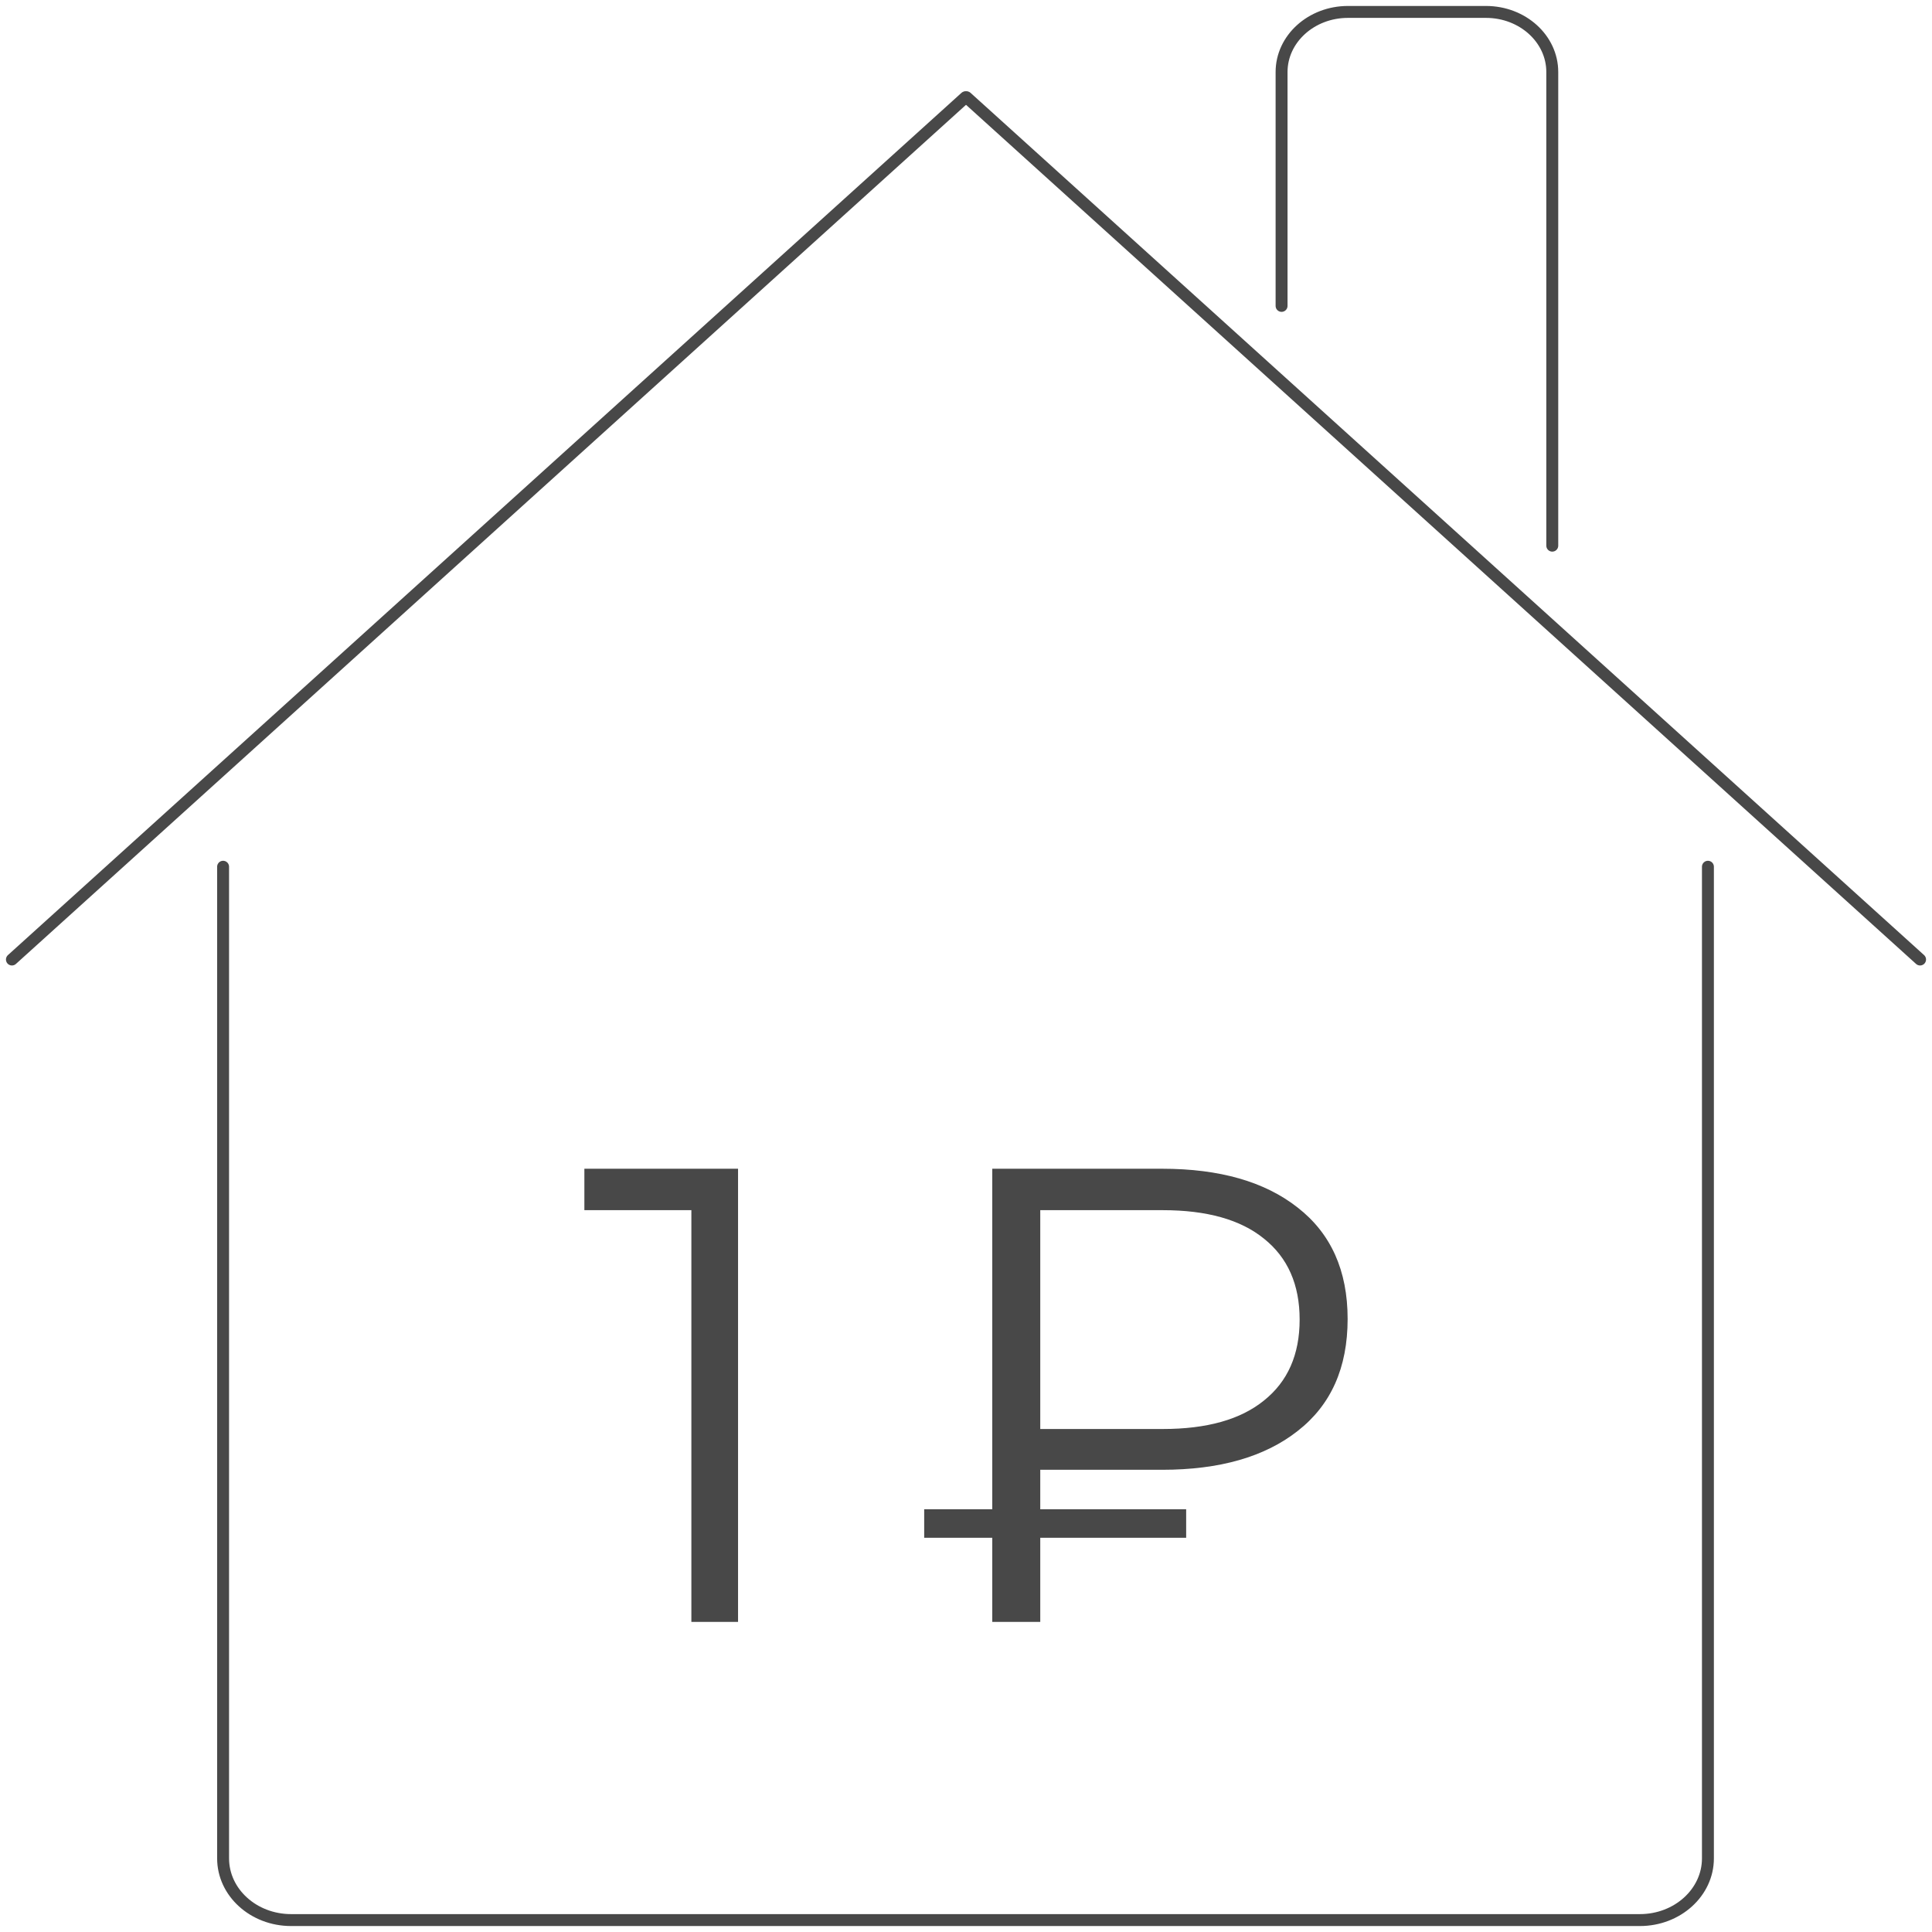
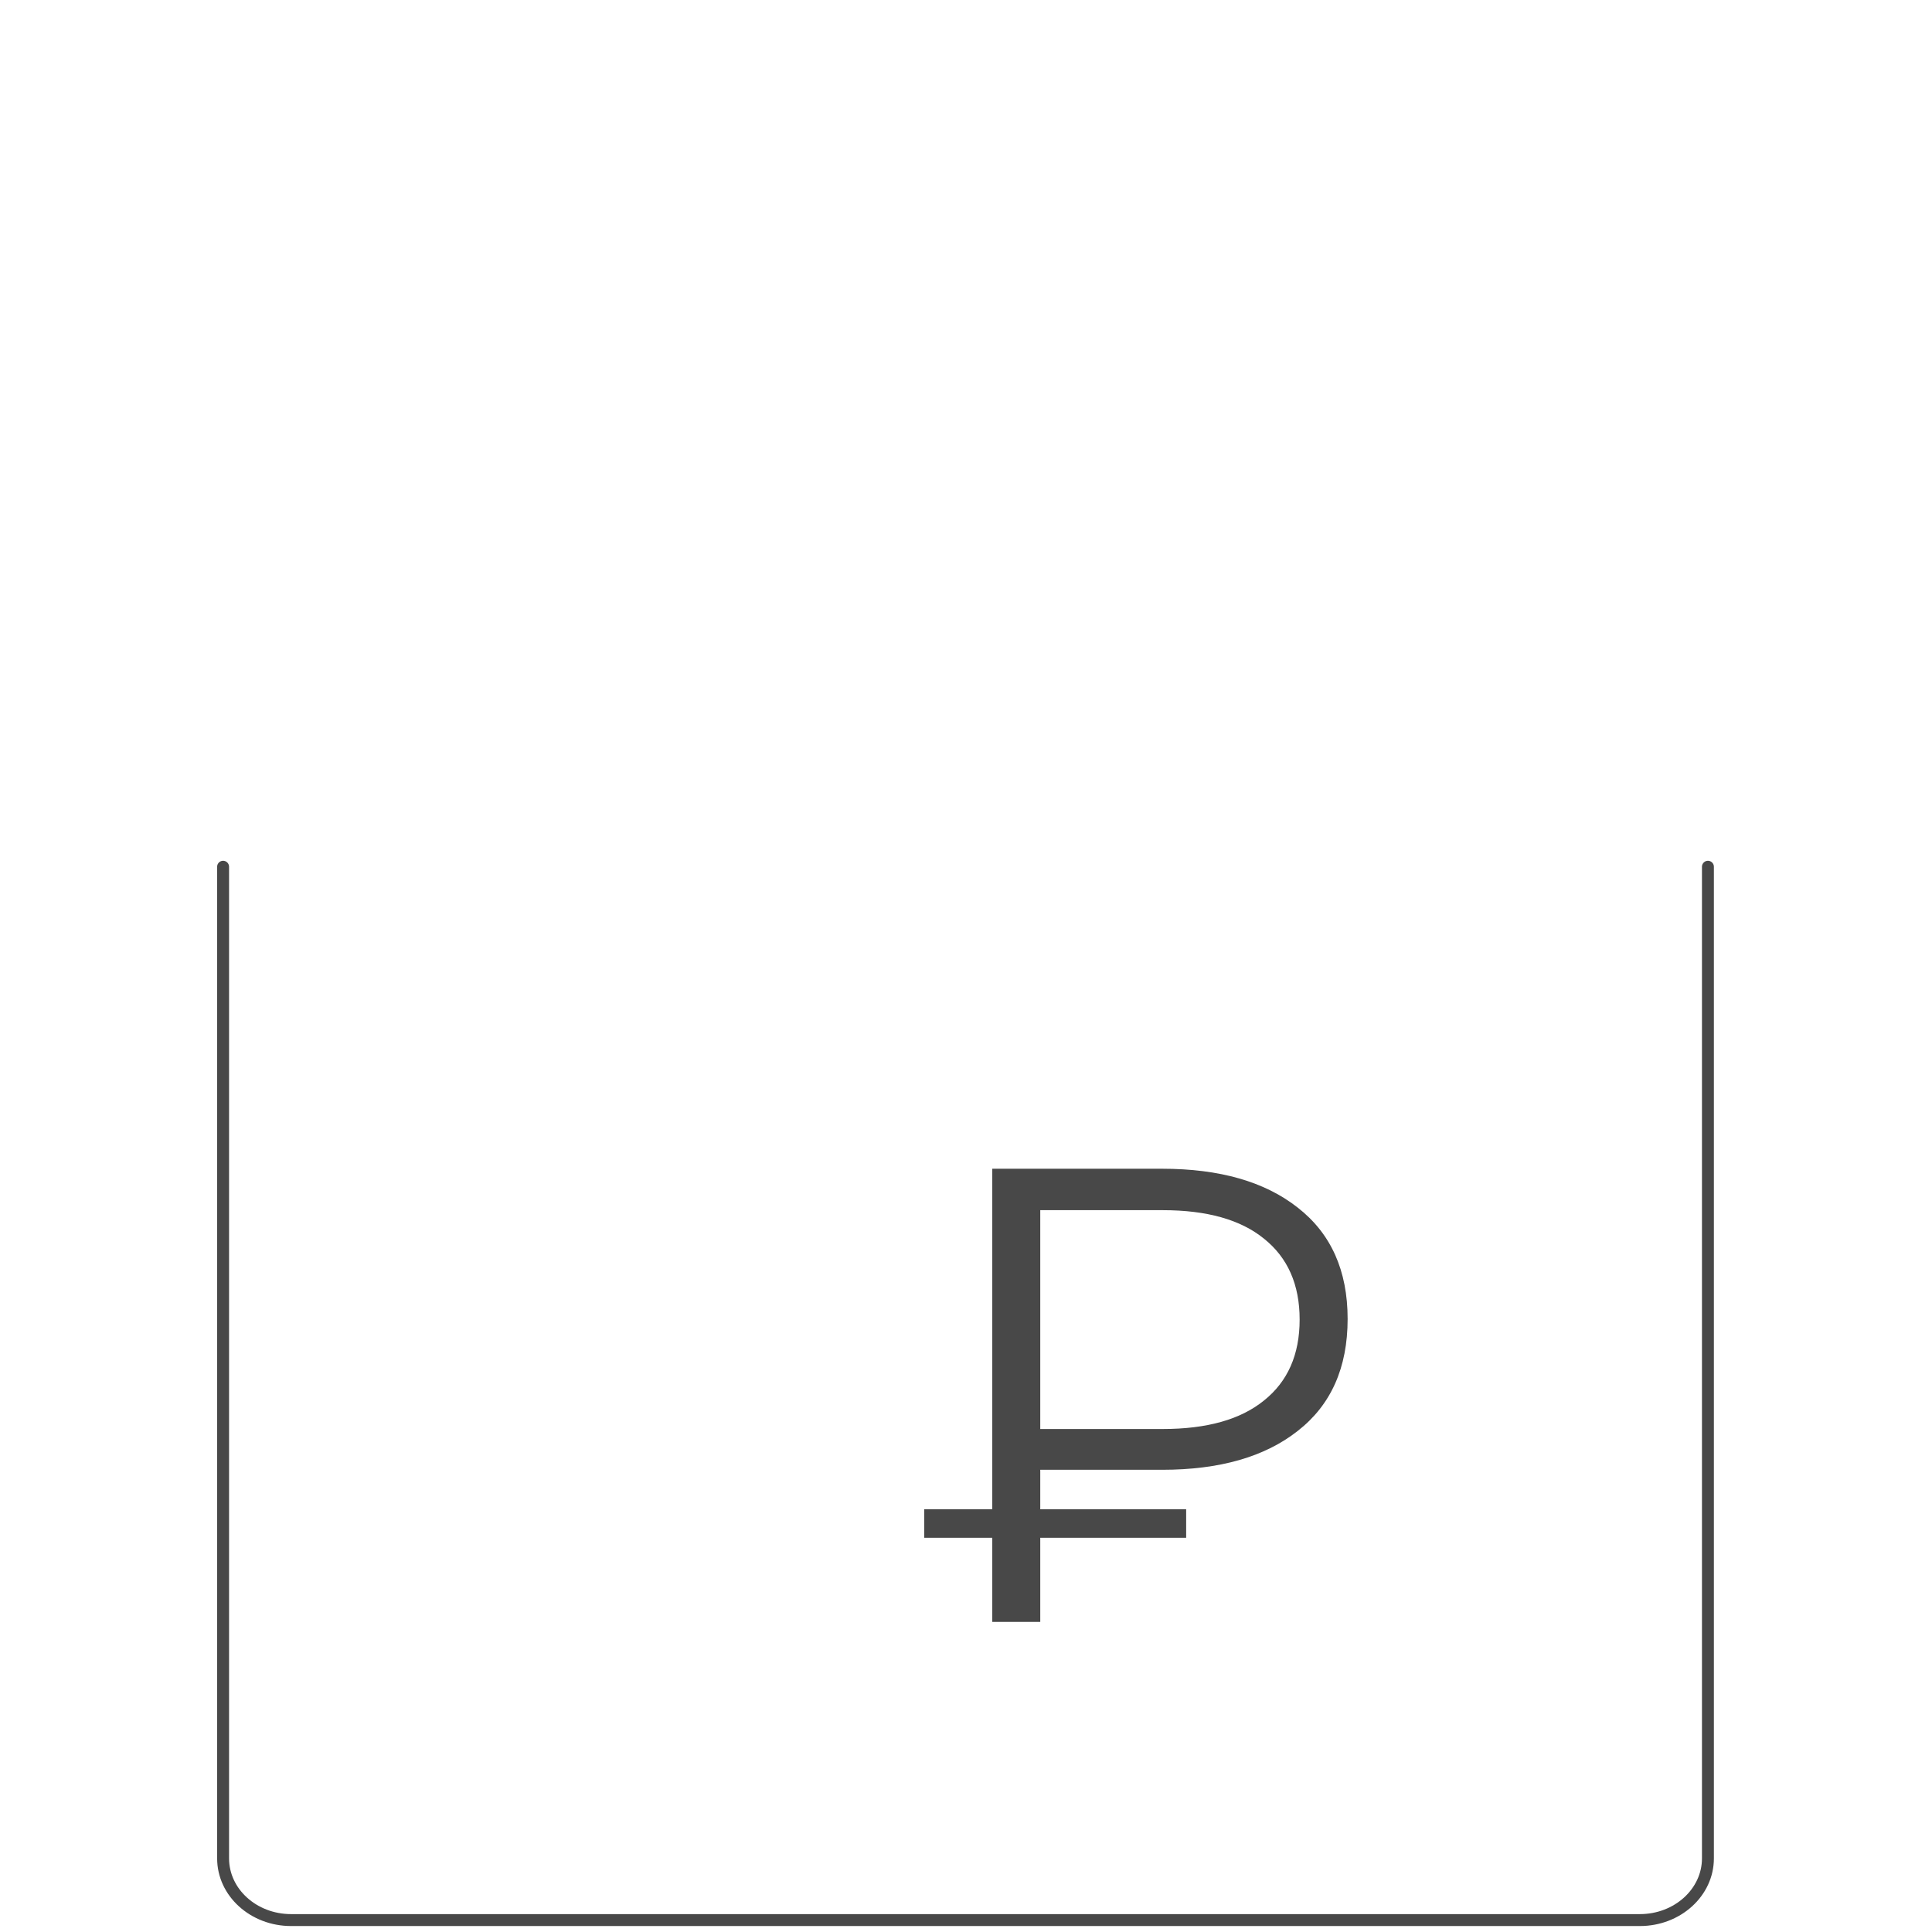
<svg xmlns="http://www.w3.org/2000/svg" width="162" height="162" viewBox="0 0 162 162" fill="none">
-   <path d="M57.972 136V99.629L59.712 101.474H49V98H61.886V136H57.972Z" fill="#484848" />
  <path d="M83.203 136V98H97.449C102.27 98 106.058 99.086 108.813 101.257C111.604 103.429 113 106.541 113 110.594C113 114.684 111.604 117.814 108.813 119.986C106.058 122.157 102.27 123.243 97.449 123.243H85.433L87.227 121.343V136H83.203ZM87.227 121.669L85.433 119.823H97.504C101.201 119.823 104.028 119.027 105.986 117.434C107.98 115.842 108.976 113.58 108.976 110.649C108.976 107.717 107.98 105.455 105.986 103.863C104.028 102.27 101.201 101.474 97.504 101.474H85.433L87.227 99.574V121.669ZM77.494 128.943V126.554H99.461V128.943H77.494Z" fill="#484848" />
-   <path d="M161 80.456L81.047 8.156" stroke="#484848" stroke-miterlimit="10" stroke-linecap="round" stroke-linejoin="round" />
-   <path d="M1 80.456L80.956 8.156" stroke="#484848" stroke-miterlimit="10" stroke-linecap="round" stroke-linejoin="round" />
-   <path d="M107.461 25.649V6.04C107.461 3.257 109.956 1 113.024 1H124.602C127.672 1 130.16 3.257 130.16 6.04V45.754" stroke="#484848" stroke-miterlimit="10" stroke-linecap="round" stroke-linejoin="round" />
  <path d="M143.211 72.677V155.825C143.211 158.685 140.653 161 137.508 161H24.409C21.259 161 18.707 158.685 18.707 155.825V72.677" stroke="#484848" stroke-miterlimit="10" stroke-linecap="round" stroke-linejoin="round" />
</svg>